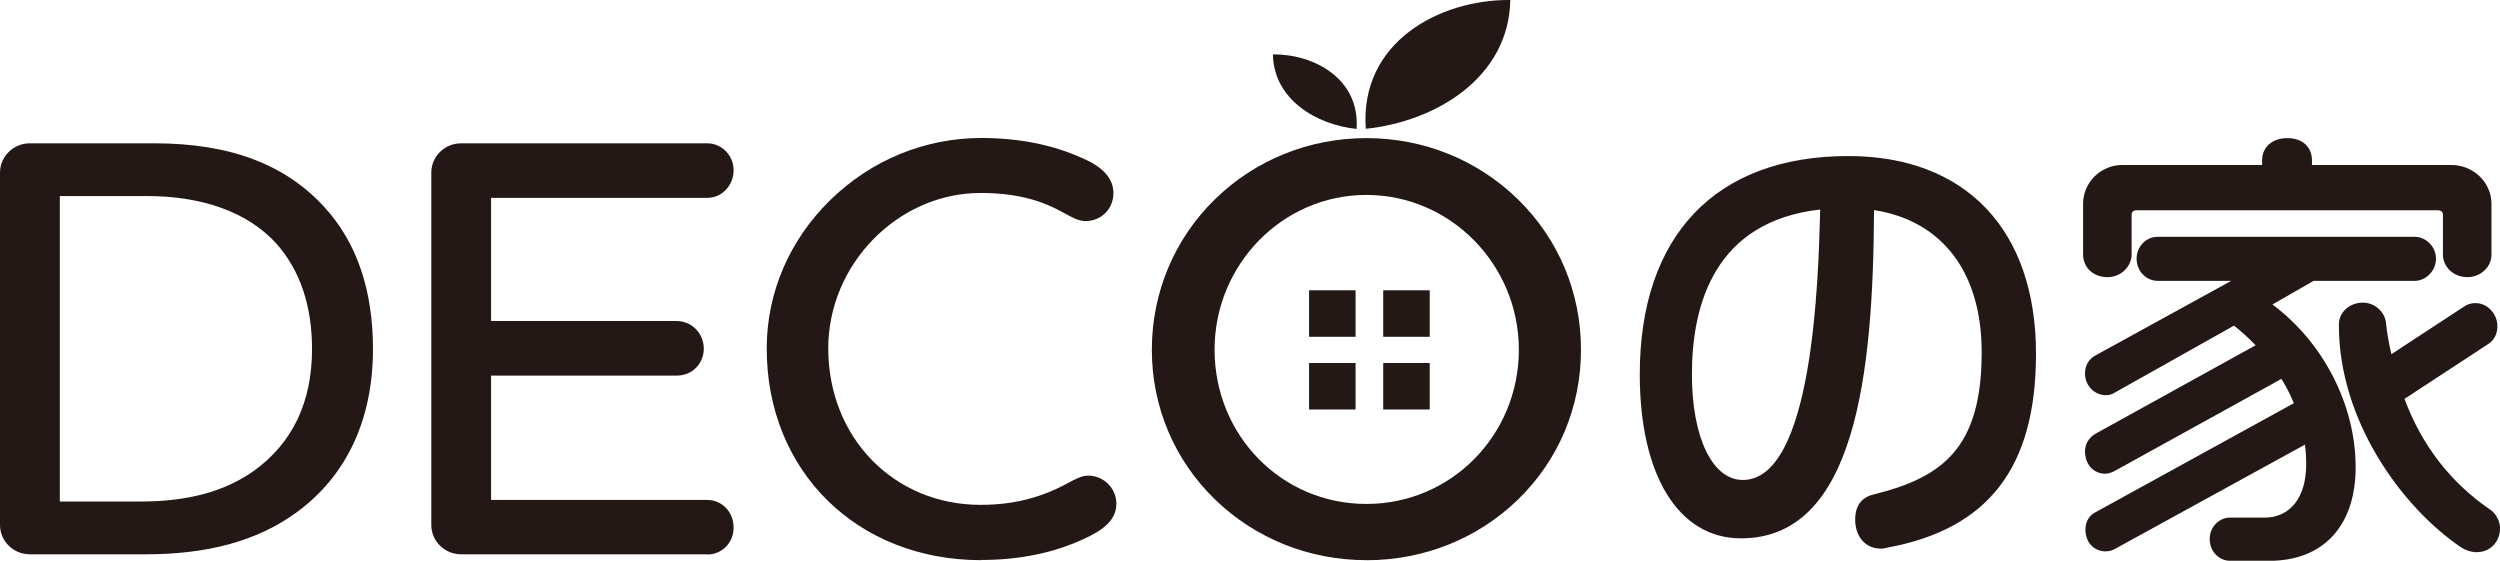
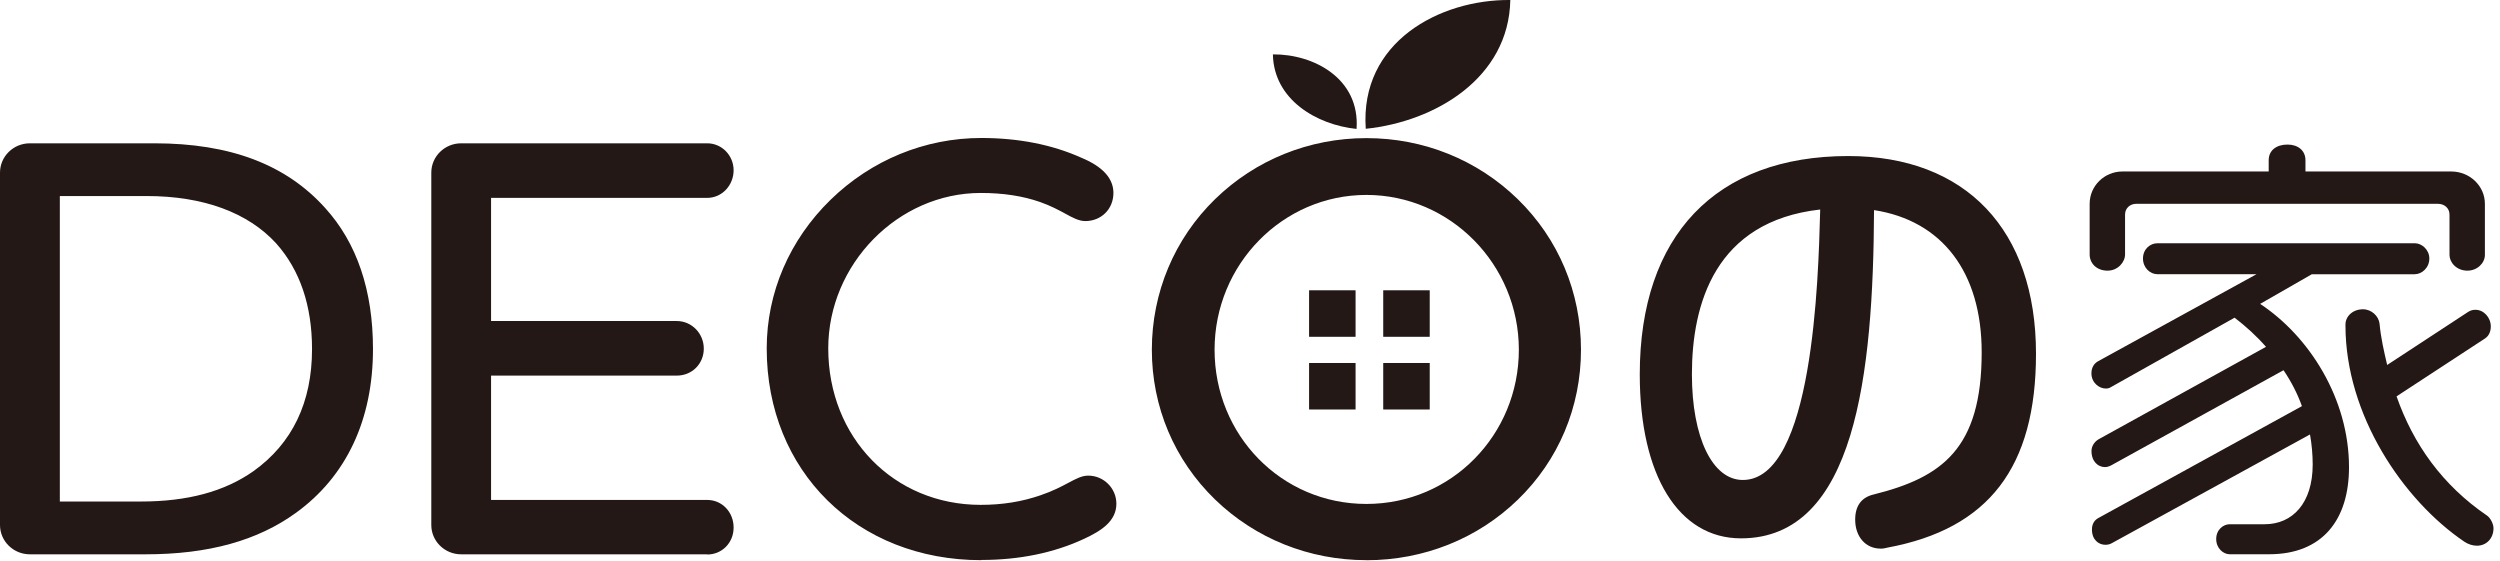
<svg xmlns="http://www.w3.org/2000/svg" id="_レイヤー_1" data-name="レイヤー_1" viewBox="0 0 380.65 85.38">
  <defs>
    <style>
      .cls-1 {
        fill: #231815;
      }
    </style>
  </defs>
  <rect class="cls-1" x="199.32" y="44.2" width="7.08" height="7.08" />
  <rect class="cls-1" x="210.61" y="44.2" width="7.08" height="7.08" />
  <rect class="cls-1" x="199.32" y="55.27" width="7.08" height="7.08" />
  <rect class="cls-1" x="210.61" y="55.27" width="7.08" height="7.08" />
  <path class="cls-1" d="M207.95,19.61C207.02,6.37,219.23-.1,229.96,0c-.22,11.89-11.46,18.53-22.02,19.61Z" />
  <path class="cls-1" d="M206.55,19.63c.54-7.67-6.53-11.41-12.74-11.35.13,6.88,6.63,10.72,12.74,11.35Z" />
  <g>
    <g>
      <path class="cls-1" d="M44.5,77.27c-6.5,4.72-14.42,6.14-22.33,6.14H4.55c-2.05,0-3.56-1.6-3.56-3.47V26.28c0-1.87,1.51-3.47,3.56-3.47h18.95c10.14,0,18.95,2.49,25.27,9.52,4.36,4.8,7.03,11.66,7.03,20.82,0,11.39-4.54,19.22-11.3,24.11ZM8.11,77.36h13.35c6.94,0,12.9-1.42,17.71-4.81,5.61-4,9.34-10.32,9.34-19.4,0-7.3-2.14-12.72-5.69-16.73-4.63-5.07-11.75-7.56-20.47-7.56h-14.24v48.5Z" />
      <path class="cls-1" d="M22.17,84.4H4.55c-2.51,0-4.55-2-4.55-4.46V26.28c0-2.46,2.04-4.46,4.55-4.46h18.95c11.54,0,20.05,3.22,26.01,9.85,4.83,5.32,7.28,12.55,7.28,21.48,0,10.76-4.05,19.37-11.71,24.92-5.87,4.26-13.36,6.33-22.92,6.33ZM4.55,23.8c-1.44,0-2.57,1.09-2.57,2.48v53.66c0,1.39,1.13,2.48,2.57,2.48h17.62c9.12,0,16.24-1.95,21.75-5.95h0c7.12-5.16,10.89-13.22,10.89-23.31,0-8.42-2.28-15.2-6.77-20.15-5.56-6.19-13.59-9.2-24.54-9.2H4.55ZM21.46,78.35H7.12V27.87h15.23c9.16,0,16.49,2.73,21.2,7.89,3.95,4.45,5.95,10.3,5.95,17.4,0,8.66-3.37,15.65-9.76,20.21-4.77,3.36-10.75,4.99-18.28,4.99ZM9.1,76.36h12.35c7.11,0,12.71-1.51,17.14-4.62,5.92-4.23,8.92-10.48,8.92-18.59,0-6.6-1.83-12.01-5.44-16.07-4.31-4.73-11.14-7.23-19.72-7.23h-13.24v46.51Z" />
    </g>
    <g>
      <path class="cls-1" d="M73.78,77.09h33.9c1.69,0,3.03,1.42,3.03,3.2s-1.33,3.11-3.03,3.11h-37.46c-2.05,0-3.56-1.6-3.56-3.47V26.28c0-1.87,1.51-3.47,3.56-3.47h37.46c1.69,0,3.03,1.42,3.03,3.11,0,1.78-1.33,3.2-3.03,3.2h-33.9v20.73h29.27c1.78,0,3.11,1.51,3.11,3.2s-1.33,3.11-3.11,3.11h-29.27v20.91Z" />
      <path class="cls-1" d="M107.68,84.4h-37.46c-2.51,0-4.55-2-4.55-4.46V26.28c0-2.46,2.04-4.46,4.55-4.46h37.46c2.22,0,4.02,1.84,4.02,4.11s-1.76,4.2-4.02,4.2h-32.91v18.75h28.28c2.26,0,4.11,1.88,4.11,4.2s-1.8,4.11-4.11,4.11h-28.28v18.93h32.91c2.25,0,4.02,1.84,4.02,4.2s-1.8,4.11-4.02,4.11ZM70.22,23.8c-1.44,0-2.57,1.09-2.57,2.48v53.66c0,1.39,1.13,2.48,2.57,2.48h37.46c1.12,0,2.03-.95,2.03-2.12,0-1.24-.89-2.21-2.03-2.21h-34.89v-22.9h30.27c1.19,0,2.12-.93,2.12-2.12s-.95-2.21-2.12-2.21h-30.27v-22.72h34.89c1.14,0,2.03-.97,2.03-2.21,0-1.17-.91-2.12-2.03-2.12h-37.46Z" />
    </g>
    <g>
      <path class="cls-1" d="M165.25,32.69c-1.42,0-3.03-1.6-6.58-2.85-2.31-.8-5.25-1.42-9.34-1.42-13.17,0-24.2,11.12-24.2,24.65,0,14.77,11.12,24.83,24.2,24.83,4.09,0,7.12-.71,9.43-1.51,3.92-1.34,5.52-2.94,6.94-2.94,1.78,0,3.29,1.42,3.29,3.29,0,2.05-1.87,3.29-4.36,4.45-3.83,1.78-8.9,3.11-15.22,3.11-17.44,0-31.68-12.28-31.68-31.23,0-17.08,14.59-31.05,31.68-31.05,6.32,0,11.12,1.25,14.86,2.94,2.58,1.07,4.27,2.49,4.27,4.45s-1.42,3.29-3.29,3.29Z" />
      <path class="cls-1" d="M149.41,85.29c-18.93,0-32.67-13.55-32.67-32.23,0-8.5,3.46-16.54,9.73-22.65,6.23-6.06,14.38-9.4,22.94-9.4,5.69,0,10.83,1.02,15.27,3.02,3.21,1.33,4.85,3.13,4.85,5.35,0,2.44-1.84,4.28-4.28,4.28-.98,0-1.9-.5-3.05-1.13-.98-.53-2.21-1.2-3.86-1.78-2.66-.92-5.61-1.37-9.02-1.37-12.58,0-23.21,10.83-23.21,23.66,0,13.59,9.98,23.83,23.21,23.83,3.29,0,6.27-.48,9.11-1.46,1.88-.64,3.2-1.34,4.25-1.9,1.19-.63,2.05-1.09,3.01-1.09,2.36,0,4.29,1.92,4.29,4.28,0,2.69-2.37,4.16-4.93,5.35-4.58,2.13-9.84,3.21-15.63,3.21ZM149.41,23c-16.63,0-30.68,13.77-30.68,30.06,0,17.52,12.9,30.24,30.68,30.24,5.51,0,10.49-1.02,14.8-3.02,2.72-1.27,3.79-2.26,3.79-3.55s-1.03-2.3-2.3-2.3c-.47,0-1.14.36-2.08.86-1.06.56-2.51,1.34-4.54,2.03-3.04,1.05-6.24,1.57-9.75,1.57-14.36,0-25.2-11.1-25.2-25.82,0-6.79,2.65-13.22,7.45-18.09,4.79-4.87,11.1-7.55,17.75-7.55,3.63,0,6.79.48,9.67,1.48,1.81.63,3.11,1.34,4.15,1.91.91.49,1.63.88,2.11.88,1.38,0,2.3-.92,2.3-2.3s-1.23-2.53-3.66-3.53c-4.27-1.93-8.99-2.86-14.48-2.86Z" />
    </g>
    <g>
      <path class="cls-1" d="M208.05,84.3c-17.35,0-31.68-13.53-31.68-31.05s14.33-31.23,31.68-31.23,31.68,13.61,31.68,31.23-14.33,31.05-31.68,31.05ZM208.05,28.68c-13.61,0-24.11,11.12-24.11,24.56s10.5,24.47,24.11,24.47,24.2-11.03,24.2-24.47-10.59-24.56-24.2-24.56Z" />
      <path class="cls-1" d="M208.05,85.29c-8.71,0-16.89-3.28-23.04-9.23-6.21-6.02-9.63-14.12-9.63-22.81s3.42-16.88,9.63-22.93c6.15-5.99,14.33-9.29,23.04-9.29s16.89,3.3,23.04,9.29c6.21,6.05,9.63,14.2,9.63,22.93s-3.42,16.84-9.63,22.85c-6.13,5.93-14.31,9.2-23.04,9.2ZM208.05,23c-17.21,0-30.68,13.28-30.68,30.24s13.48,30.06,30.68,30.06,30.68-13.2,30.68-30.06-13.48-30.24-30.68-30.24ZM208.05,78.71c-14.08,0-25.11-11.18-25.11-25.46,0-6.81,2.57-13.2,7.23-18.01,4.72-4.86,11.07-7.54,17.87-7.54,13.89,0,25.2,11.46,25.2,25.55,0,6.8-2.59,13.18-7.28,17.97-4.74,4.83-11.1,7.49-17.92,7.49ZM208.05,29.68c-12.75,0-23.12,10.57-23.12,23.57s10.16,23.48,23.12,23.48,23.21-10.53,23.21-23.48-10.41-23.57-23.21-23.57Z" />
    </g>
  </g>
  <g>
    <g>
      <path class="cls-1" d="M287.15,82.41c-.2.07-.55.14-.82.14-1.64,0-2.87-1.3-2.87-3.42,0-1.64.61-2.53,2.05-2.87,11.75-2.94,17.22-8.27,17.22-22.61,0-13.25-7.04-22.96-21.52-22.96-17.56,0-24.59,11-24.59,26.3,0,9.91,3.28,17.08,8.74,17.08,12.91,0,12.51-37.22,12.85-44.6.07-1.23.96-2.19,3.21-2.19,1.98,0,2.94.89,2.94,2.12v.68c0,29.79-3.71,50.89-19.27,50.89-8.74,0-14.42-8.95-14.42-23.98,0-18.1,8.81-32.25,30.74-32.25,17.69,0,27.6,11.27,27.6,29.1s-7.38,25.89-21.86,28.56Z" />
      <path class="cls-1" d="M286.33,83.53c-2.27,0-3.86-1.81-3.86-4.41,0-2.1.95-3.39,2.81-3.83,10.42-2.6,16.45-6.98,16.45-21.65,0-12.21-6.04-20.05-16.39-21.65-.12,25.03-2.84,49.98-20.26,49.98-9.5,0-15.41-9.57-15.41-24.97,0-21.12,11.57-33.24,31.74-33.24,17.9,0,28.59,11.25,28.59,30.1,0,17.28-7.19,26.66-22.61,29.52-.27.08-.68.16-1.06.16ZM285.35,29.97c11.59,1.62,18.37,10.21,18.37,23.67s-4.87,20.3-17.97,23.58c-.85.2-1.3.56-1.3,1.91,0,1.47.74,2.42,1.88,2.42.15,0,.38-.05.51-.09l.13-.03c14.56-2.68,21.05-11.18,21.05-27.58,0-17.6-9.95-28.11-26.61-28.11-25.89,0-29.75,19.58-29.75,31.25,0,14.18,5.14,22.99,13.42,22.99,6.86,0,11.61-4.44,14.53-13.58,2.47-7.75,3.67-18.78,3.75-34.64-1.38-.1-2.87-.1-4.23-.03,0,.22-.01.44-.02.67-.15,5.65-.42,16.16-2.13,25.24-2.17,11.55-6.08,17.41-11.62,17.41-5.92,0-9.74-7.09-9.74-18.07,0-16.12,7.62-25.61,21.58-27.09,0-.17.01-.33.02-.48.04-.74.46-3.13,4.2-3.13,2.9,0,3.93,1.68,3.93,3.11v.57ZM277.14,31.9c-16.02,1.8-19.53,14.4-19.53,25.09,0,9.62,3.12,16.09,7.75,16.09,10.7,0,11.5-30.65,11.77-40.72,0-.16,0-.31.01-.46ZM281.21,29.69c.73,0,1.45.02,2.16.07v-.37c0-.93-1.06-1.13-1.94-1.13-2.15,0-2.2.94-2.22,1.25,0,.07,0,.14,0,.22.66-.03,1.33-.05,2.02-.05Z" />
    </g>
    <g>
      <path class="cls-1" d="M375.69,41.21c-1.71,0-2.73-1.3-2.73-2.39v-6.15c0-.96-.75-1.64-1.78-1.64h-45.91c-.96,0-1.71.68-1.71,1.64v6.08c0,1.16-1.09,2.46-2.66,2.46-1.71,0-2.73-1.16-2.73-2.46v-7.72c0-2.73,2.25-4.92,4.99-4.92h22.27v-1.71c0-1.5,1.16-2.39,2.87-2.39,1.57,0,2.73.89,2.73,2.39v1.71h22.2c2.8,0,5.12,2.19,5.12,4.92v7.79c0,1.23-1.16,2.39-2.66,2.39ZM367.7,41.76h-15.71l-7.86,4.51c7.45,4.92,13.53,14.41,13.53,24.87,0,7.99-4.03,13.25-12.16,13.25h-6.01c-.96,0-2.05-.89-2.05-2.32s1.09-2.25,2.05-2.25h5.33c4.24,0,7.31-3.21,7.31-9.09,0-1.5-.14-3.07-.41-4.58l-30.13,16.53c-.34.2-.68.27-1.02.27-1.02,0-2.05-.75-2.05-2.32,0-.82.34-1.43,1.02-1.78l30.95-17.01c-.68-1.91-1.64-3.76-2.8-5.47l-26.23,14.48c-.27.14-.61.27-.96.27-1.02,0-2.05-.82-2.05-2.46,0-.75.48-1.43,1.09-1.78l25.48-14.07c-1.43-1.64-3.01-3.07-4.78-4.44l-18.86,10.59c-.2.14-.48.2-.75.2-1.02,0-2.19-.89-2.19-2.32,0-.89.41-1.5,1.02-1.84l24.12-13.25h-15.1c-1.09,0-2.19-.96-2.19-2.39s1.09-2.32,2.19-2.32h39.22c1.02,0,2.19.96,2.19,2.32,0,1.43-1.16,2.39-2.19,2.39ZM377.13,83.09c-.61,0-1.3-.2-1.91-.61-9.36-6.35-18.1-19.33-18.1-32.93v-.14c0-1.23,1.09-2.32,2.66-2.32,1.3,0,2.39,1.02,2.53,2.19.2,2.19.68,4.24,1.16,6.29l12.3-8.06c.41-.27.75-.34,1.16-.34,1.23,0,2.32,1.16,2.32,2.53,0,.75-.27,1.43-.89,1.84l-13.46,8.81c2.53,7.24,6.97,13.53,13.8,18.17.48.34.96,1.23.96,1.91,0,1.57-1.09,2.66-2.53,2.66Z" />
-       <path class="cls-1" d="M345.5,85.38h-6.01c-1.46,0-3.04-1.27-3.04-3.32,0-1.94,1.57-3.25,3.04-3.25h5.33c3.9,0,6.32-3.1,6.32-8.09,0-1-.06-2.02-.19-3.02l-28.88,15.85c-.43.26-.93.4-1.5.4-1.51,0-3.04-1.14-3.04-3.32,0-1.21.56-2.16,1.57-2.66l30.16-16.58c-.51-1.26-1.14-2.5-1.89-3.7l-25.43,14.04c-.54.27-1,.4-1.44.4-1.51,0-3.04-1.19-3.04-3.45,0-1.06.63-2.1,1.6-2.64l24.38-13.47c-.99-1.03-2.07-2.02-3.29-2.99l-18.25,10.25c-.35.22-.8.35-1.26.35-1.53,0-3.18-1.27-3.18-3.32,0-1.18.56-2.17,1.54-2.71l20.73-11.39h-11.23c-1.53,0-3.18-1.29-3.18-3.38,0-1.83,1.43-3.32,3.18-3.32h39.22c1.5,0,3.18,1.36,3.18,3.32s-1.64,3.38-3.18,3.38h-15.45l-6.27,3.6c7.74,5.75,12.67,15.3,12.67,24.78,0,8.92-4.92,14.25-13.15,14.25ZM339.49,80.8c-.38,0-1.06.42-1.06,1.26s.63,1.33,1.06,1.33h6.01c7.2,0,11.17-4.35,11.17-12.26,0-9.35-5.13-18.79-13.08-24.04l-1.34-.89,9.48-5.44h15.98c.5,0,1.19-.53,1.19-1.4,0-.81-.71-1.33-1.19-1.33h-39.22c-.58,0-1.19.53-1.19,1.33,0,.86.62,1.4,1.19,1.4h18.97l-27.51,15.12c-.34.19-.51.51-.51.97,0,.87.69,1.33,1.19,1.33.11,0,.18-.03.2-.04l.06-.04,19.43-10.91.52.4c1.9,1.46,3.51,2.95,4.92,4.57l.81.93-26.56,14.67c-.34.19-.58.56-.58.91,0,1.08.57,1.47,1.06,1.47.08,0,.23-.03.51-.17l26.99-14.9.51.75c1.23,1.82,2.21,3.73,2.92,5.69l.28.8-31.69,17.42c-.27.14-.51.33-.51.91,0,.98.55,1.33,1.06,1.33.21,0,.36-.04.51-.13l31.37-17.22.25,1.36c.28,1.53.43,3.18.43,4.75,0,6.12-3.26,10.08-8.3,10.08h-5.33ZM377.13,84.08c-.83,0-1.71-.28-2.46-.78-8.94-6.07-18.55-19.21-18.55-33.76v-.14c0-1.86,1.61-3.32,3.66-3.32,1.77,0,3.31,1.35,3.51,3.06.16,1.66.47,3.21.82,4.79l11.11-7.28c.53-.35,1.04-.5,1.71-.5,1.8,0,3.32,1.61,3.32,3.52,0,1.15-.47,2.1-1.33,2.67l-12.81,8.39c2.63,7.1,7.06,12.8,13.16,16.95.79.56,1.39,1.76,1.39,2.73,0,2.08-1.51,3.66-3.52,3.66ZM359.78,48.08c-1.05,0-1.67.68-1.67,1.33v.14c0,13.82,9.16,26.33,17.67,32.11.42.28.92.44,1.36.44.92,0,1.53-.67,1.53-1.67,0-.36-.31-.94-.54-1.11-6.65-4.52-11.42-10.8-14.16-18.65l-.26-.73,14.11-9.24c.36-.24.44-.68.44-1.01,0-.8-.63-1.54-1.33-1.54-.24,0-.39.03-.61.17l-13.49,8.85-.32-1.38c-.48-2.05-.97-4.17-1.18-6.42-.07-.61-.71-1.29-1.54-1.29ZM375.69,42.2c-2.3,0-3.73-1.76-3.73-3.38v-6.15c0-.48-.4-.65-.78-.65h-45.91c-.36,0-.71.2-.71.65v6.08c0,1.67-1.47,3.45-3.66,3.45s-3.73-1.48-3.73-3.45v-7.72c0-3.26,2.68-5.91,5.98-5.91h21.28v-.71c0-2.02,1.55-3.38,3.86-3.38s3.73,1.39,3.73,3.38v.71h21.21c3.37,0,6.12,2.65,6.12,5.91v7.79c0,1.83-1.67,3.38-3.66,3.38ZM325.27,30.04h45.91c1.58,0,2.77,1.13,2.77,2.63v6.15c0,.57.62,1.4,1.74,1.4.98,0,1.67-.74,1.67-1.4v-7.79c0-2.17-1.85-3.93-4.13-3.93h-23.2v-2.7c0-1.3-1.33-1.4-1.74-1.4-.7,0-1.88.18-1.88,1.4v2.7h-23.26c-2.2,0-3.99,1.76-3.99,3.93v7.72c0,.71.54,1.47,1.74,1.47,1.04,0,1.67-.85,1.67-1.47v-6.08c0-1.48,1.19-2.63,2.7-2.63Z" />
    </g>
  </g>
</svg>